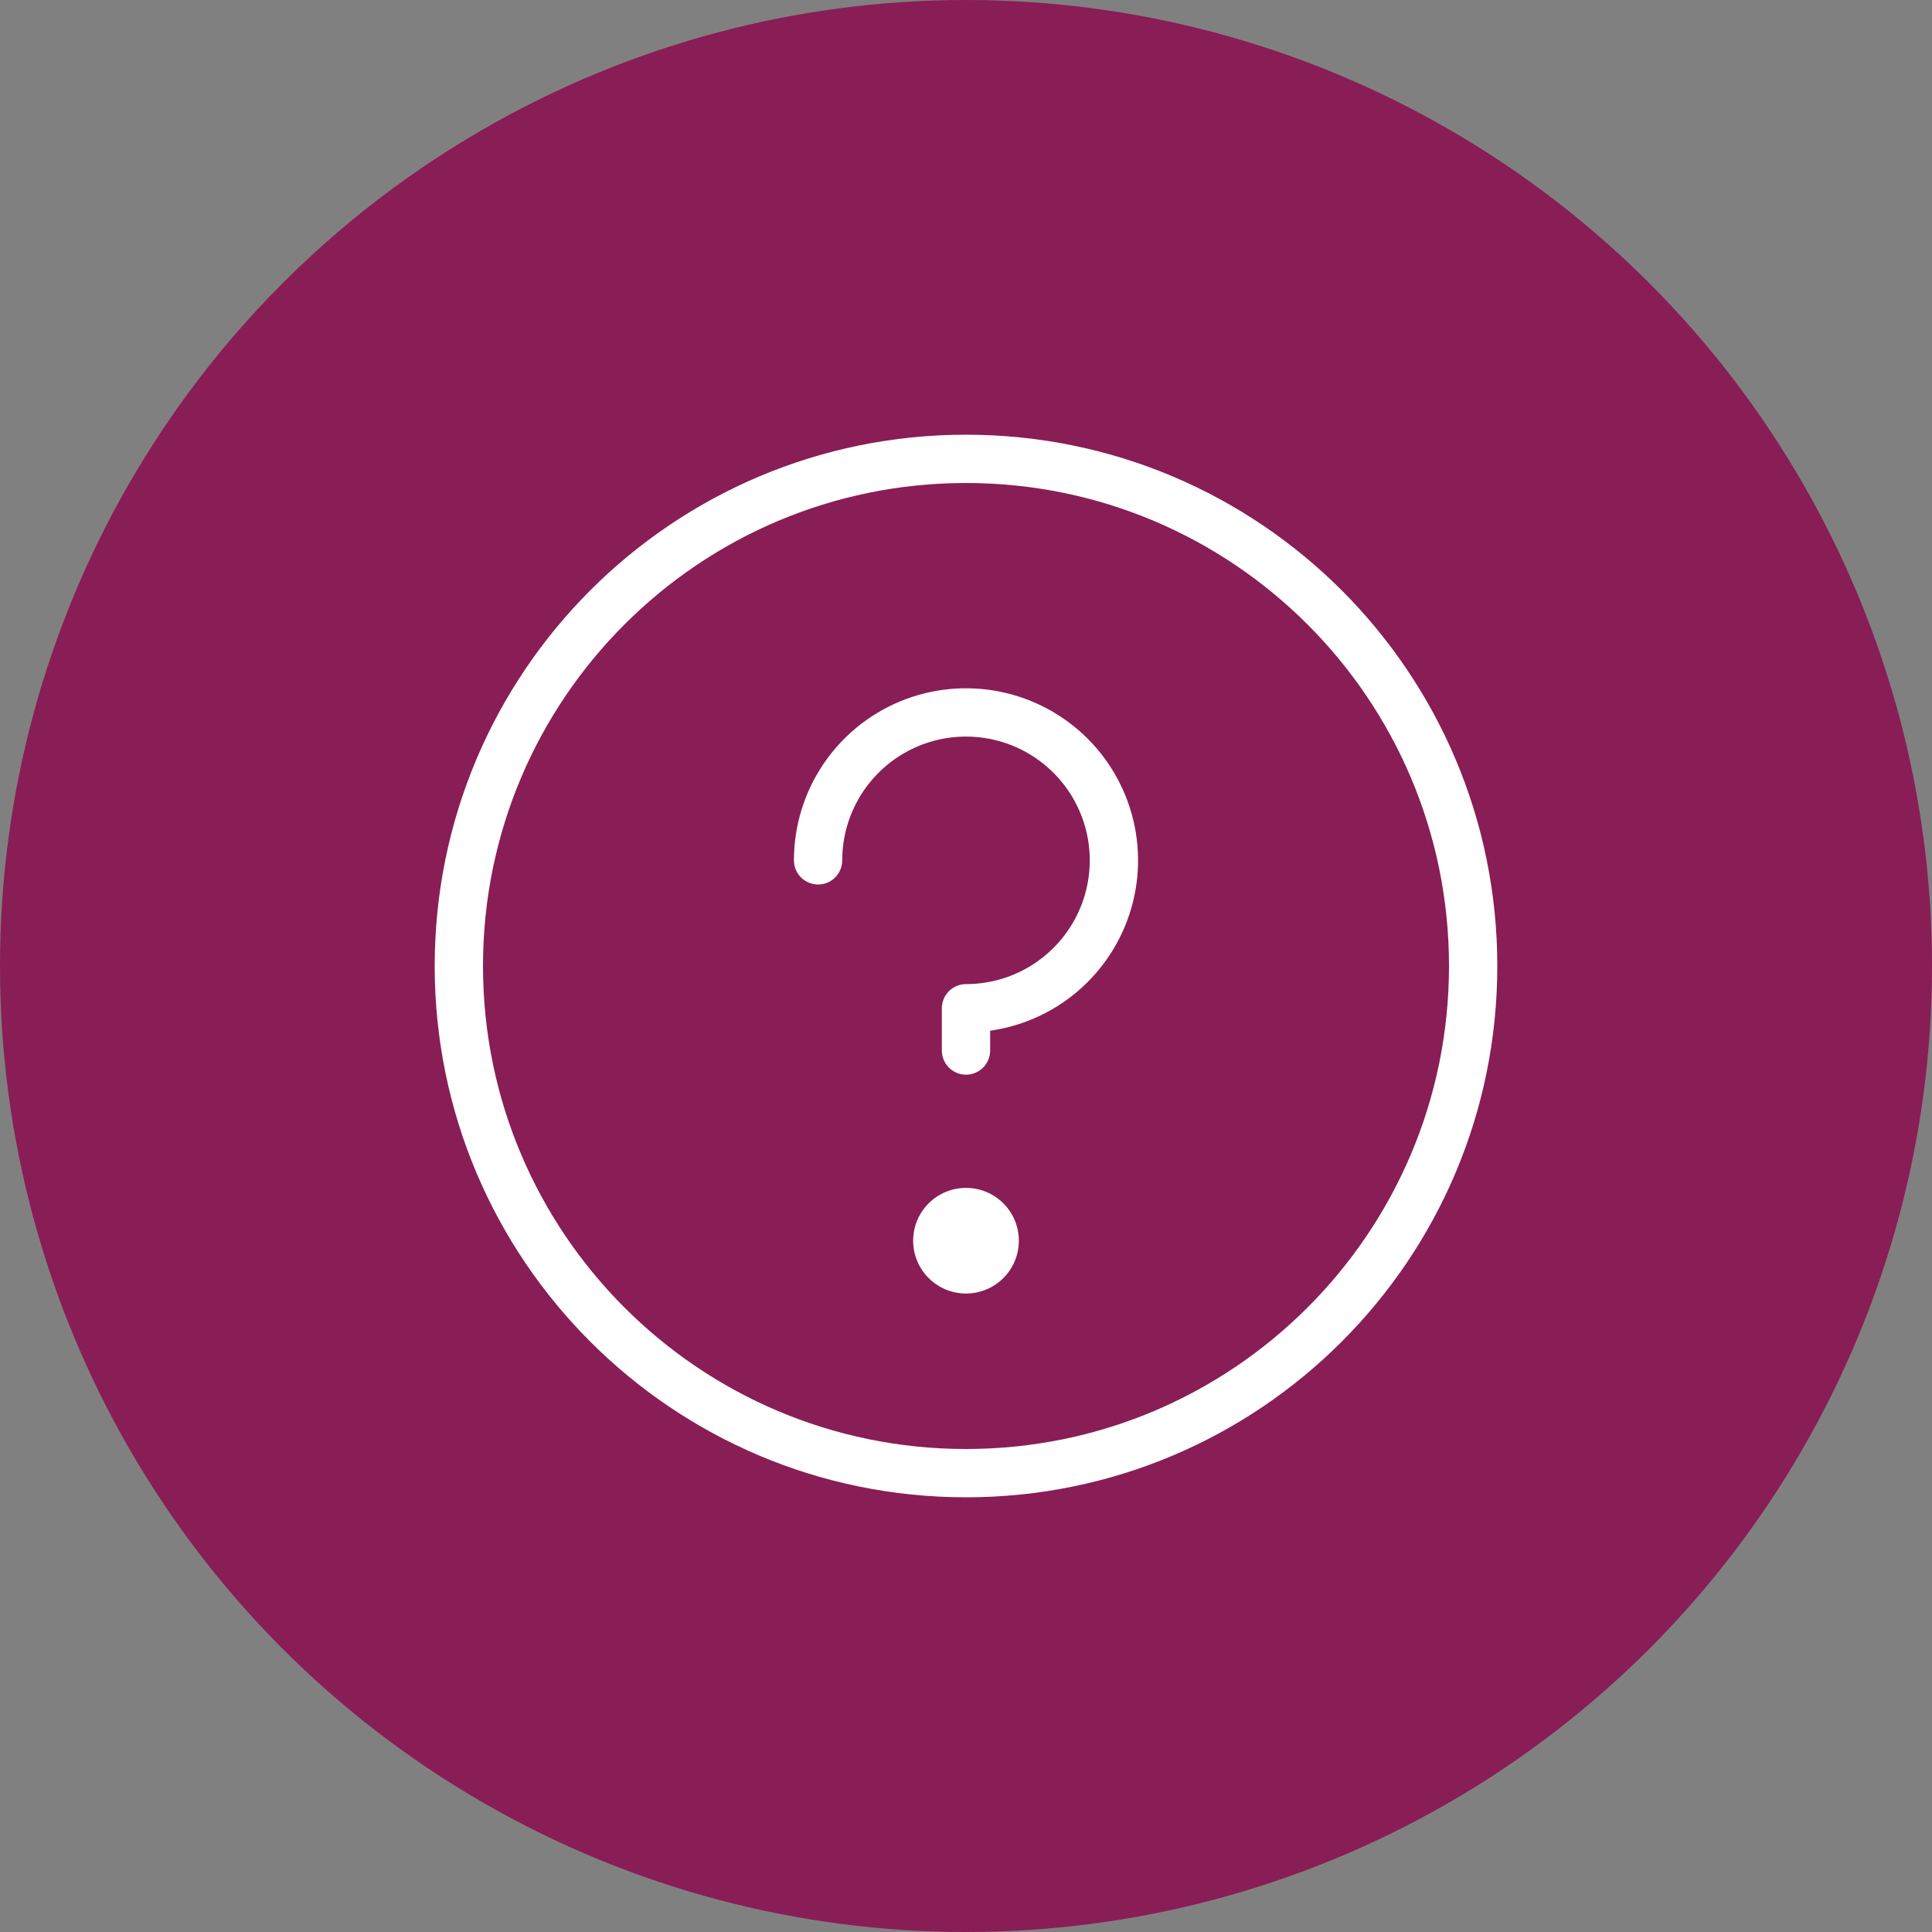
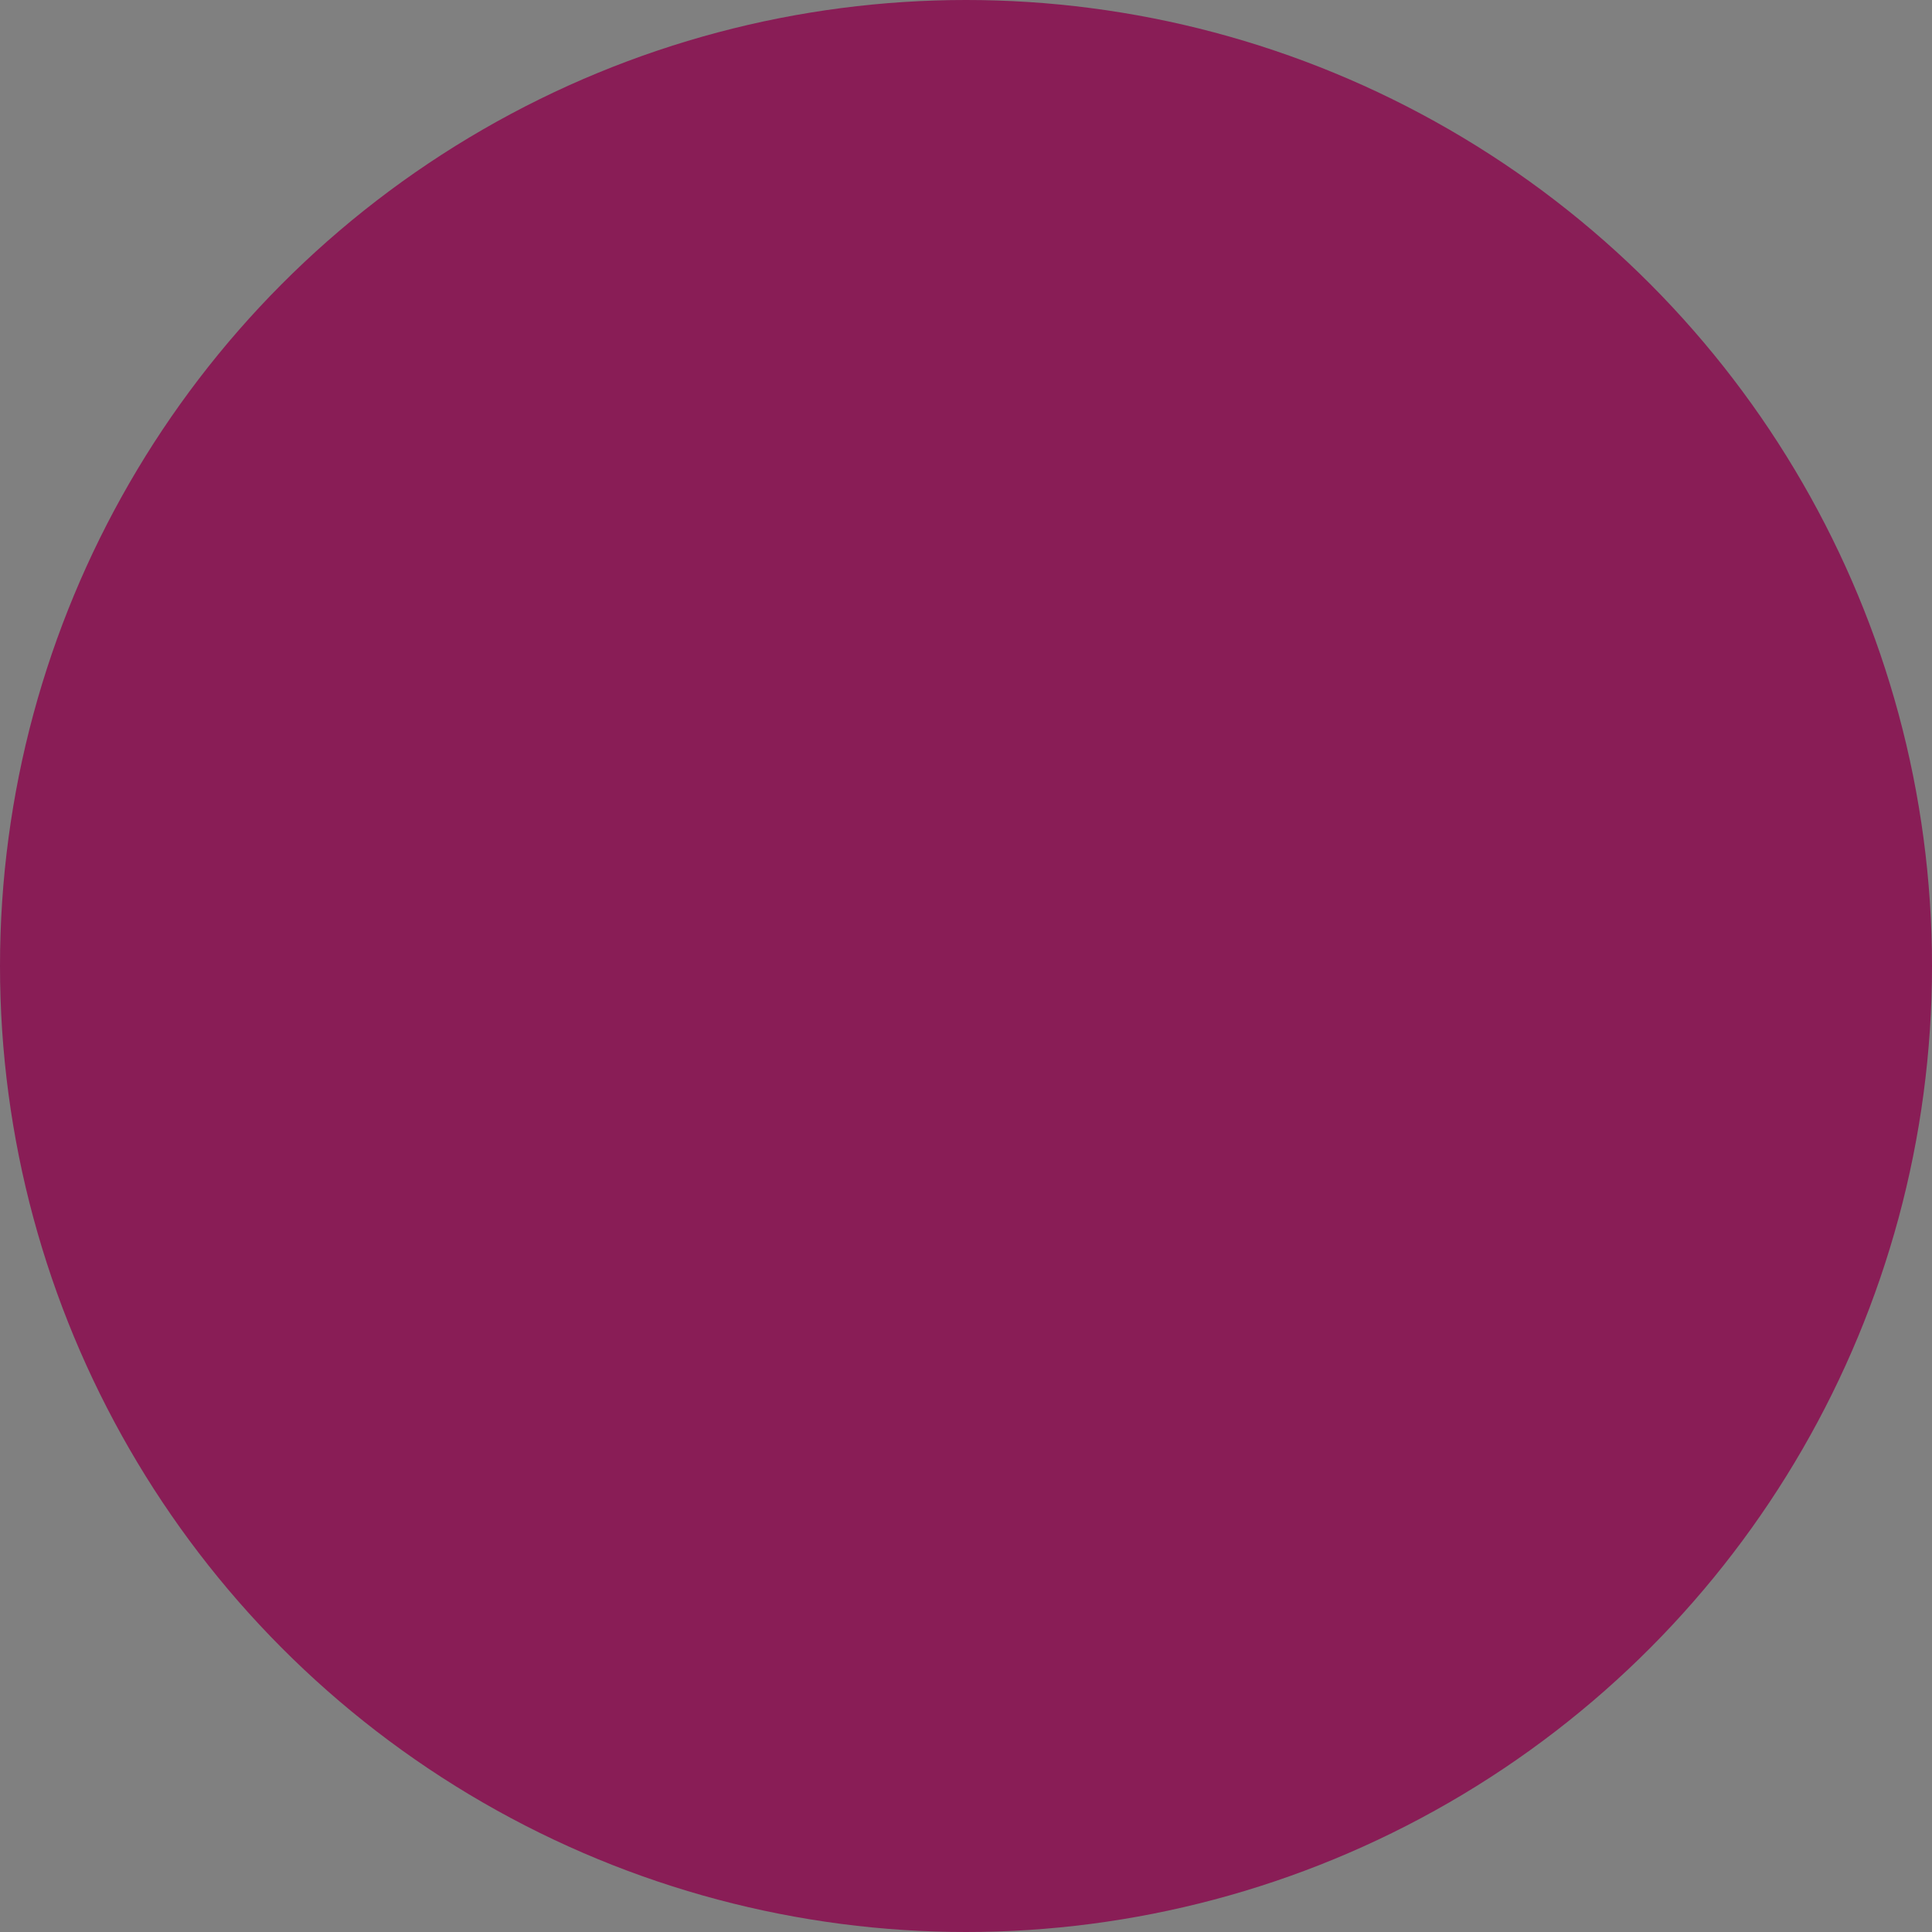
<svg xmlns="http://www.w3.org/2000/svg" width="80" height="80" viewBox="0 0 80 80" fill="none">
  <rect x="0" y="0" width="80" height="80" fill="#808080" stroke="none" />
  <circle cx="40" cy="40" r="40" fill="#891D56" />
  <g clip-path="url(#clip0_1503_402)">
    <path d="M40 61C51.598 61 61 51.598 61 40C61 28.402 51.598 19 40 19C28.402 19 19 28.402 19 40C19 51.598 28.402 61 40 61Z" stroke="white" stroke-width="2" stroke-linecap="round" stroke-linejoin="round" />
    <path d="M40 53.562C41.208 53.562 42.188 52.583 42.188 51.375C42.188 50.167 41.208 49.188 40 49.188C38.792 49.188 37.812 50.167 37.812 51.375C37.812 52.583 38.792 53.562 40 53.562Z" fill="white" />
    <path d="M40 43.5V41.75C41.211 41.75 42.396 41.391 43.403 40.718C44.41 40.045 45.195 39.088 45.659 37.969C46.122 36.85 46.244 35.618 46.007 34.43C45.771 33.242 45.188 32.151 44.331 31.294C43.474 30.437 42.383 29.854 41.195 29.618C40.007 29.381 38.775 29.503 37.656 29.966C36.537 30.43 35.58 31.215 34.907 32.222C34.234 33.229 33.875 34.414 33.875 35.625" stroke="white" stroke-width="2" stroke-linecap="round" stroke-linejoin="round" />
  </g>
  <defs>
    <clipPath id="clip0_1503_402">
-       <rect width="56" height="56" fill="white" transform="translate(12 12)" />
-     </clipPath>
+       </clipPath>
  </defs>
</svg>